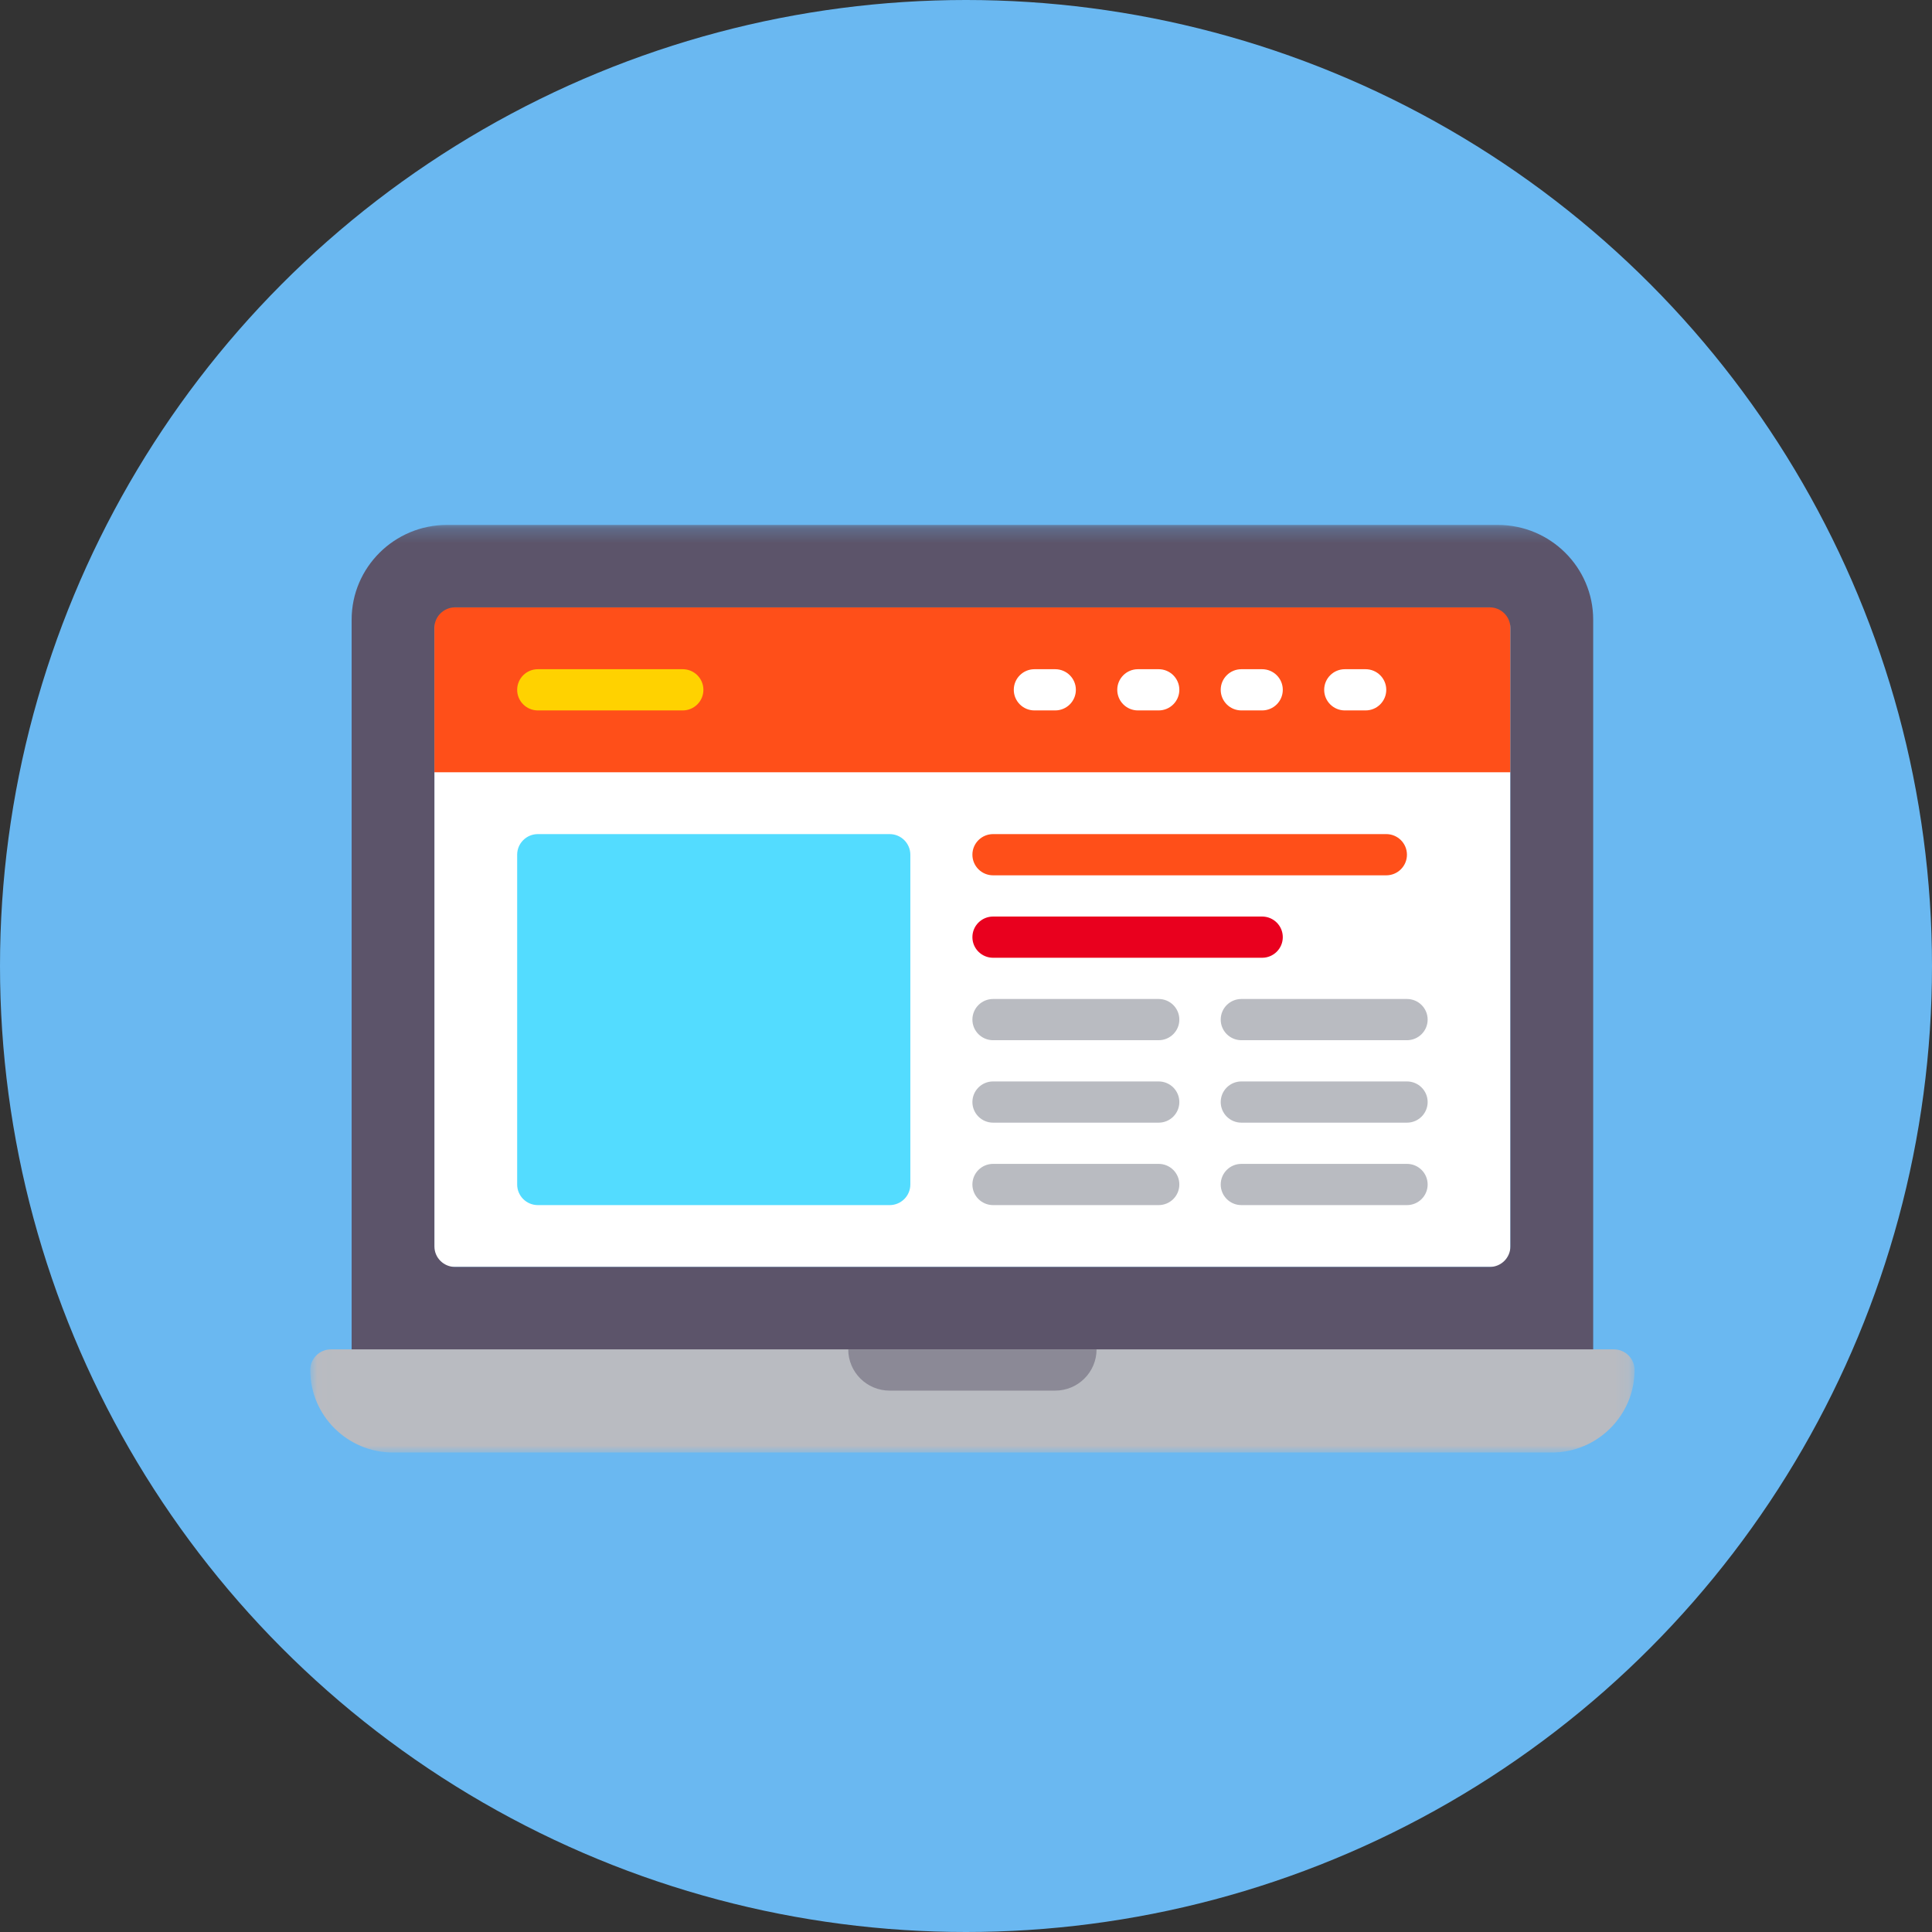
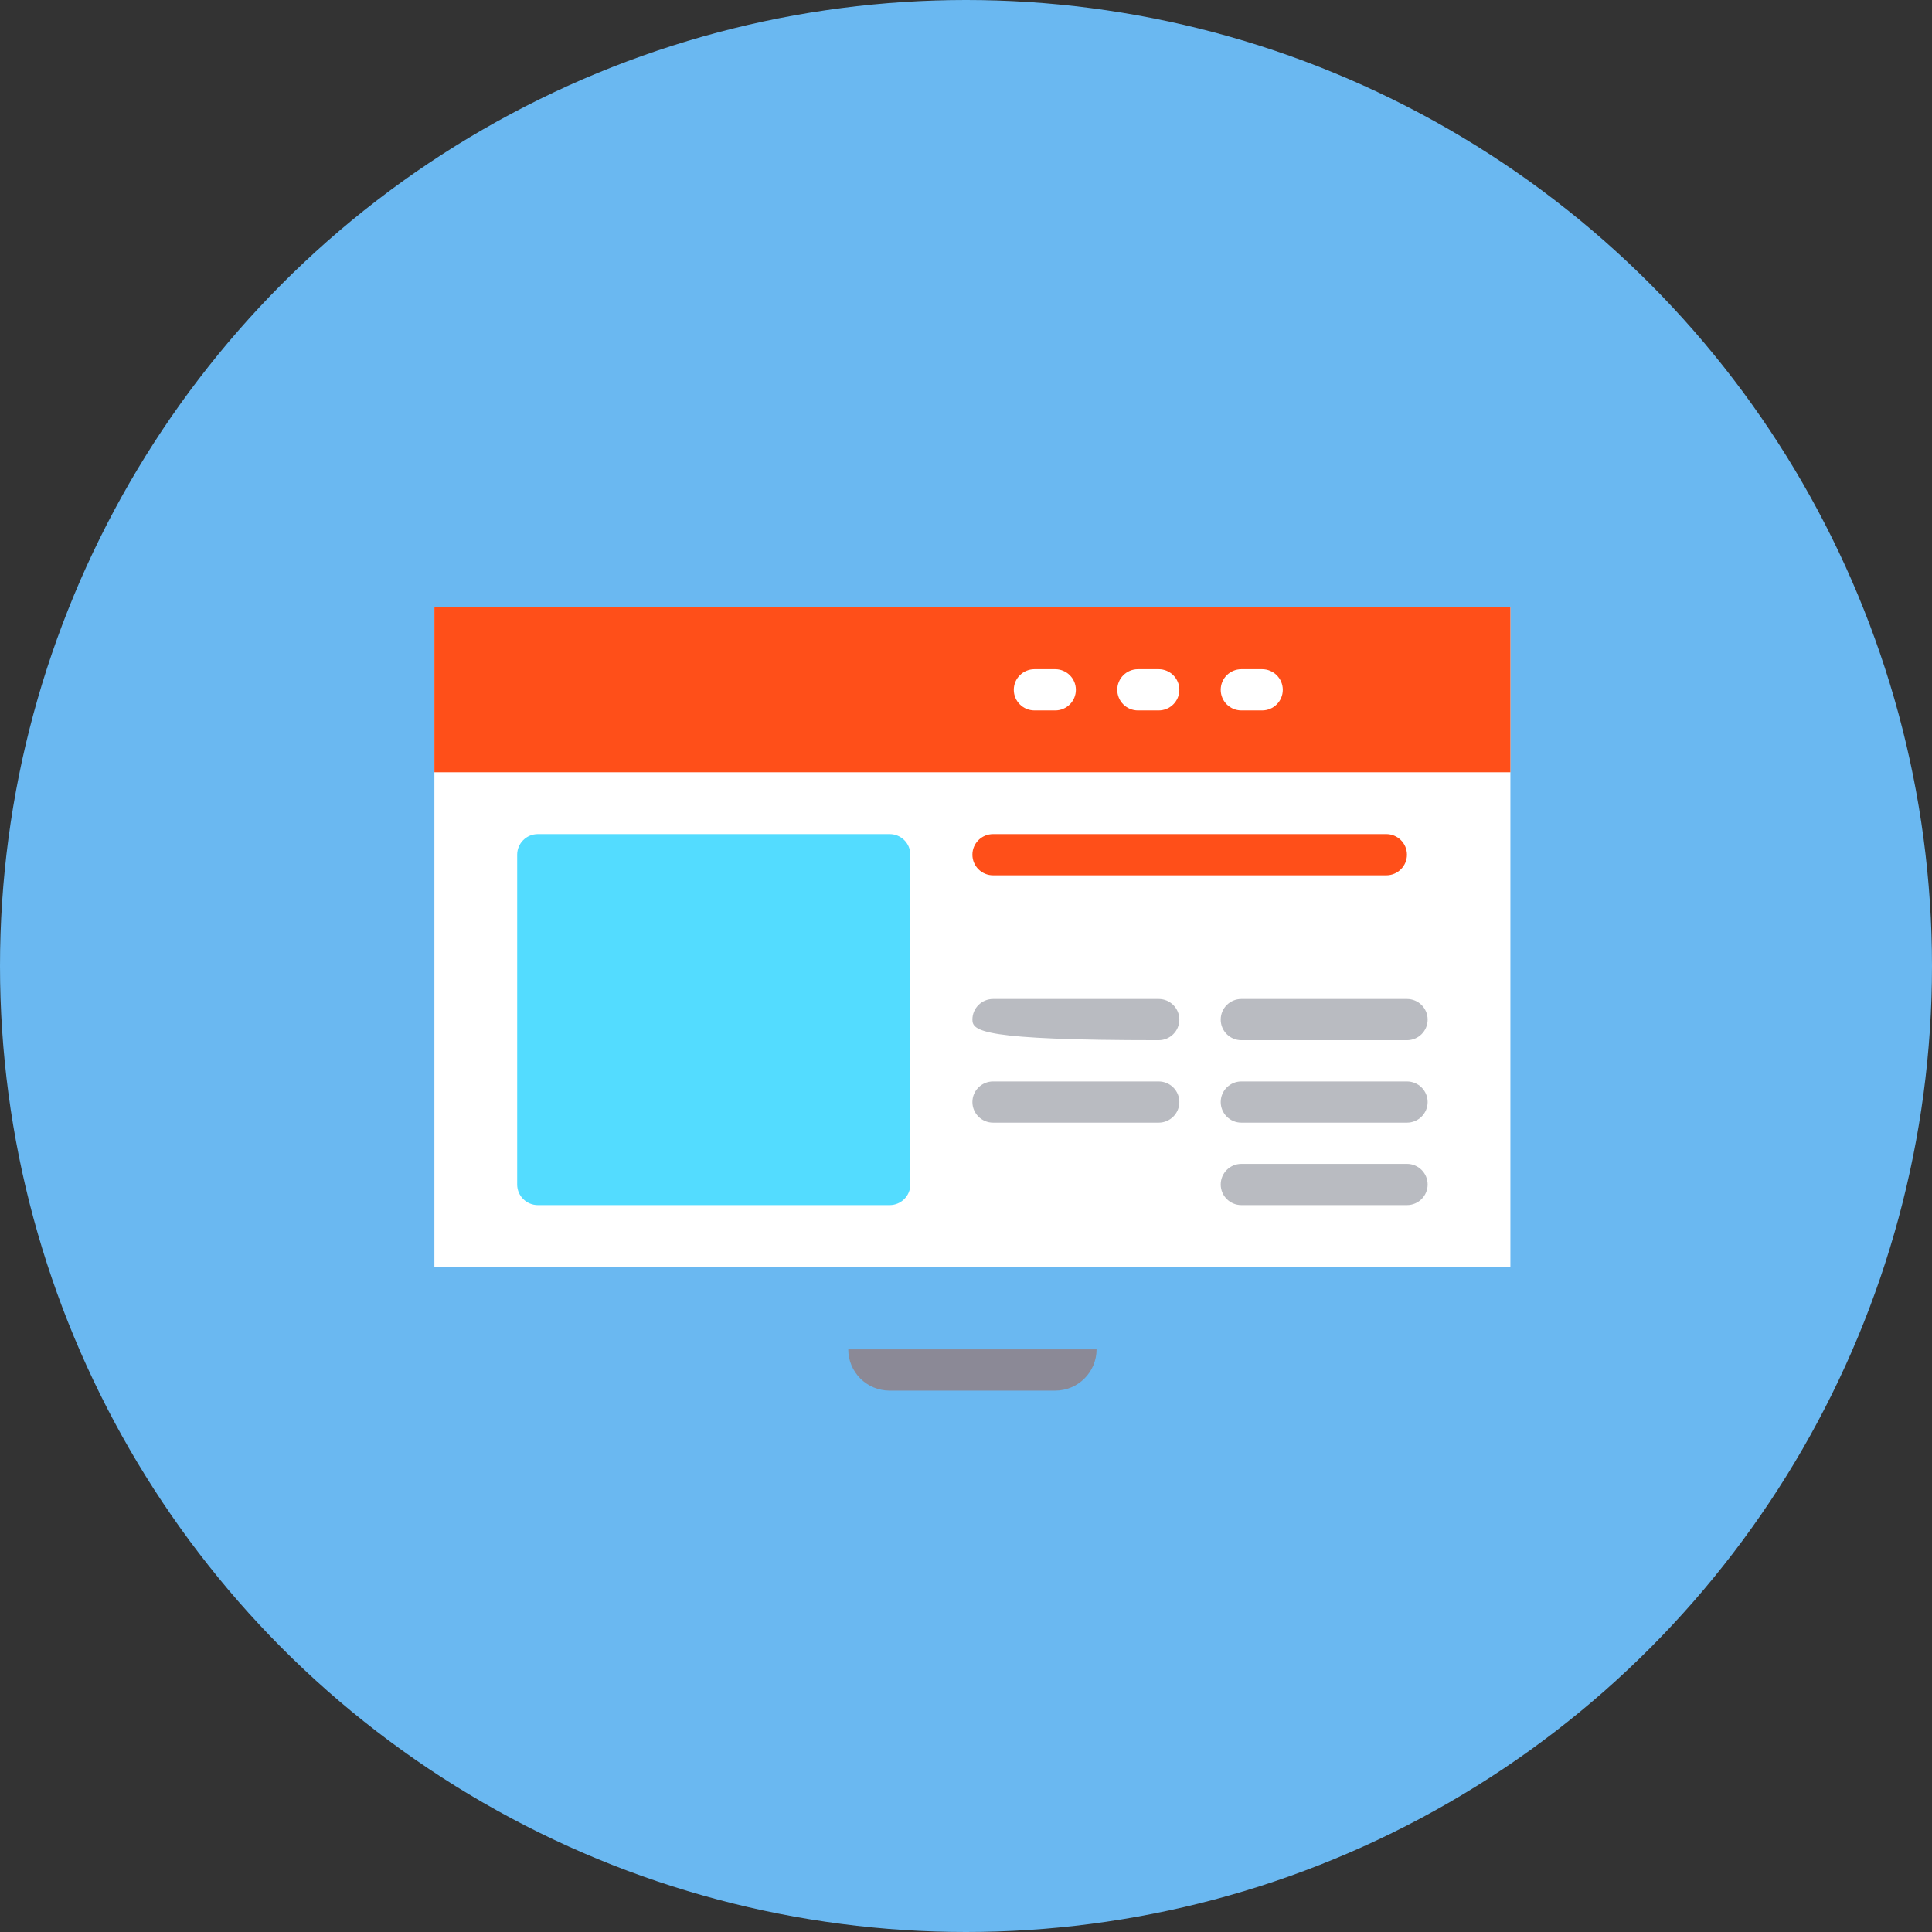
<svg xmlns="http://www.w3.org/2000/svg" xmlns:xlink="http://www.w3.org/1999/xlink" width="137px" height="137px" viewBox="0 0 137 137" version="1.1">
  <rect x="0" y="0" width="137" height="137" fill="#333333" stroke="none" />
  <title>icon_plataforma</title>
  <desc>Created with Sketch.</desc>
  <defs>
-     <polygon id="path-1" points="0.014 0.223 0.014 66 93.908 66 93.908 0.223" />
-   </defs>
+     </defs>
  <g id="03layout" stroke="none" stroke-width="1" fill="none" fill-rule="evenodd">
    <g id="icon_plataforma">
      <g id="icon_websites-copy" fill="#6AB8F1">
        <circle id="Oval-4" cx="68.5" cy="68.5" r="68.5" />
      </g>
      <g id="laptop" transform="translate(22, 37)">
        <polygon id="Fill-1" fill="#FFFFFF" points="8.803 52.84 85.104 52.84 85.104 6.069 8.803 6.069" />
        <polygon id="Fill-2" fill="#FF4F19" points="8.803 17.762 85.104 17.762 85.104 6.069 8.803 6.069" />
        <g id="Group-6">
          <mask id="mask-2" fill="white">
            <use xlink:href="#path-1" />
          </mask>
          <g id="Clip-4" />
          <path d="M84.211,0.223 L9.694,0.223 C5.966,0.223 2.935,3.236 2.935,6.94 L2.935,60.148 C2.935,60.956 3.591,61.61 4.402,61.61 L89.506,61.61 C90.317,61.61 90.974,60.956 90.974,60.148 L90.974,6.94 C90.974,3.236 87.94,0.223 84.211,0.223 Z M8.803,51.378 L8.803,7.531 C8.803,6.723 9.461,6.069 10.271,6.069 L83.637,6.069 C84.448,6.069 85.104,6.723 85.104,7.531 L85.104,51.378 C85.104,52.186 84.448,52.84 83.637,52.84 L10.271,52.84 C9.461,52.84 8.803,52.186 8.803,51.378 Z" id="Fill-3" fill="#5C546A" mask="url(#mask-2)" />
          <path d="M92.441,58.686 L1.467,58.686 C0.656,58.686 0,59.34 0,60.148 C0,63.375 2.635,66 5.875,66 L88.033,66 C91.273,66 93.908,63.375 93.908,60.148 C93.909,59.34 93.252,58.686 92.441,58.686 Z" id="Fill-5" fill="#B9BBC1" mask="url(#mask-2)" />
        </g>
-         <path d="M26.411,13.377 L16.14,13.377 C15.33,13.377 14.673,12.723 14.673,11.915 C14.673,11.108 15.33,10.454 16.14,10.454 L26.411,10.454 C27.223,10.454 27.879,11.108 27.879,11.915 C27.879,12.723 27.223,13.377 26.411,13.377 Z" id="Fill-7" fill="#FFD200" />
        <path d="M52.823,13.377 L51.356,13.377 C50.545,13.377 49.889,12.723 49.889,11.915 C49.889,11.108 50.545,10.454 51.356,10.454 L52.823,10.454 C53.635,10.454 54.291,11.108 54.291,11.915 C54.291,12.723 53.635,13.377 52.823,13.377 Z" id="Fill-8" fill="#FFFFFF" />
        <path d="M60.16,13.377 L58.693,13.377 C57.881,13.377 57.226,12.723 57.226,11.915 C57.226,11.108 57.881,10.454 58.693,10.454 L60.16,10.454 C60.971,10.454 61.628,11.108 61.628,11.915 C61.628,12.723 60.971,13.377 60.16,13.377 Z" id="Fill-9" fill="#FFFFFF" />
        <path d="M67.496,13.377 L66.029,13.377 C65.218,13.377 64.562,12.723 64.562,11.915 C64.562,11.108 65.218,10.454 66.029,10.454 L67.496,10.454 C68.308,10.454 68.964,11.108 68.964,11.915 C68.964,12.723 68.308,13.377 67.496,13.377 Z" id="Fill-10" fill="#FFFFFF" />
-         <path d="M74.833,13.377 L73.366,13.377 C72.554,13.377 71.899,12.723 71.899,11.915 C71.899,11.108 72.554,10.454 73.366,10.454 L74.833,10.454 C75.644,10.454 76.301,11.108 76.301,11.915 C76.301,12.723 75.644,13.377 74.833,13.377 Z" id="Fill-11" fill="#FFFFFF" />
        <path d="M41.085,48.455 L16.14,48.455 C15.33,48.455 14.673,47.801 14.673,46.994 L14.673,23.608 C14.673,22.801 15.33,22.147 16.14,22.147 L41.085,22.147 C41.895,22.147 42.553,22.801 42.553,23.608 L42.553,46.994 C42.553,47.801 41.895,48.455 41.085,48.455 Z" id="Fill-12" fill="#53DCFF" />
        <path d="M76.301,25.07 L48.421,25.07 C47.611,25.07 46.954,24.416 46.954,23.608 C46.954,22.8 47.611,22.147 48.421,22.147 L76.301,22.147 C77.111,22.147 77.768,22.8 77.768,23.608 C77.768,24.416 77.111,25.07 76.301,25.07 Z" id="Fill-13" fill="#FF4F19" />
-         <path d="M60.16,36.762 L48.421,36.762 C47.611,36.762 46.954,36.109 46.954,35.301 C46.954,34.493 47.611,33.839 48.421,33.839 L60.16,33.839 C60.971,33.839 61.628,34.493 61.628,35.301 C61.628,36.109 60.971,36.762 60.16,36.762 Z" id="Fill-14" fill="#B9BBC1" />
+         <path d="M60.16,36.762 C47.611,36.762 46.954,36.109 46.954,35.301 C46.954,34.493 47.611,33.839 48.421,33.839 L60.16,33.839 C60.971,33.839 61.628,34.493 61.628,35.301 C61.628,36.109 60.971,36.762 60.16,36.762 Z" id="Fill-14" fill="#B9BBC1" />
        <path d="M60.16,42.609 L48.421,42.609 C47.611,42.609 46.954,41.955 46.954,41.147 C46.954,40.34 47.611,39.686 48.421,39.686 L60.16,39.686 C60.971,39.686 61.628,40.34 61.628,41.147 C61.628,41.955 60.971,42.609 60.16,42.609 Z" id="Fill-15" fill="#B9BBC1" />
-         <path d="M60.16,48.455 L48.421,48.455 C47.611,48.455 46.954,47.801 46.954,46.994 C46.954,46.186 47.611,45.532 48.421,45.532 L60.16,45.532 C60.971,45.532 61.628,46.186 61.628,46.994 C61.628,47.801 60.971,48.455 60.16,48.455 Z" id="Fill-16" fill="#B9BBC1" />
        <path d="M77.768,36.762 L66.029,36.762 C65.218,36.762 64.562,36.109 64.562,35.301 C64.562,34.493 65.218,33.839 66.029,33.839 L77.768,33.839 C78.579,33.839 79.236,34.493 79.236,35.301 C79.236,36.109 78.579,36.762 77.768,36.762 Z" id="Fill-17" fill="#B9BBC1" />
        <path d="M77.768,42.609 L66.029,42.609 C65.218,42.609 64.562,41.955 64.562,41.147 C64.562,40.34 65.218,39.686 66.029,39.686 L77.768,39.686 C78.579,39.686 79.236,40.34 79.236,41.147 C79.236,41.955 78.579,42.609 77.768,42.609 Z" id="Fill-18" fill="#B9BBC1" />
        <path d="M77.768,48.455 L66.029,48.455 C65.218,48.455 64.562,47.801 64.562,46.994 C64.562,46.186 65.218,45.532 66.029,45.532 L77.768,45.532 C78.579,45.532 79.236,46.186 79.236,46.994 C79.236,47.801 78.579,48.455 77.768,48.455 Z" id="Fill-19" fill="#B9BBC1" />
-         <path d="M67.496,30.916 L48.421,30.916 C47.611,30.916 46.954,30.263 46.954,29.454 C46.954,28.646 47.611,27.993 48.421,27.993 L67.496,27.993 C68.308,27.993 68.964,28.646 68.964,29.454 C68.964,30.263 68.308,30.916 67.496,30.916 Z" id="Fill-20" fill="#E9001E" />
        <path d="M41.085,61.61 L52.823,61.61 C54.444,61.61 55.758,60.301 55.758,58.686 L38.15,58.686 C38.15,60.301 39.464,61.61 41.085,61.61 Z" id="Fill-21" fill="#8B8996" />
      </g>
    </g>
  </g>
</svg>